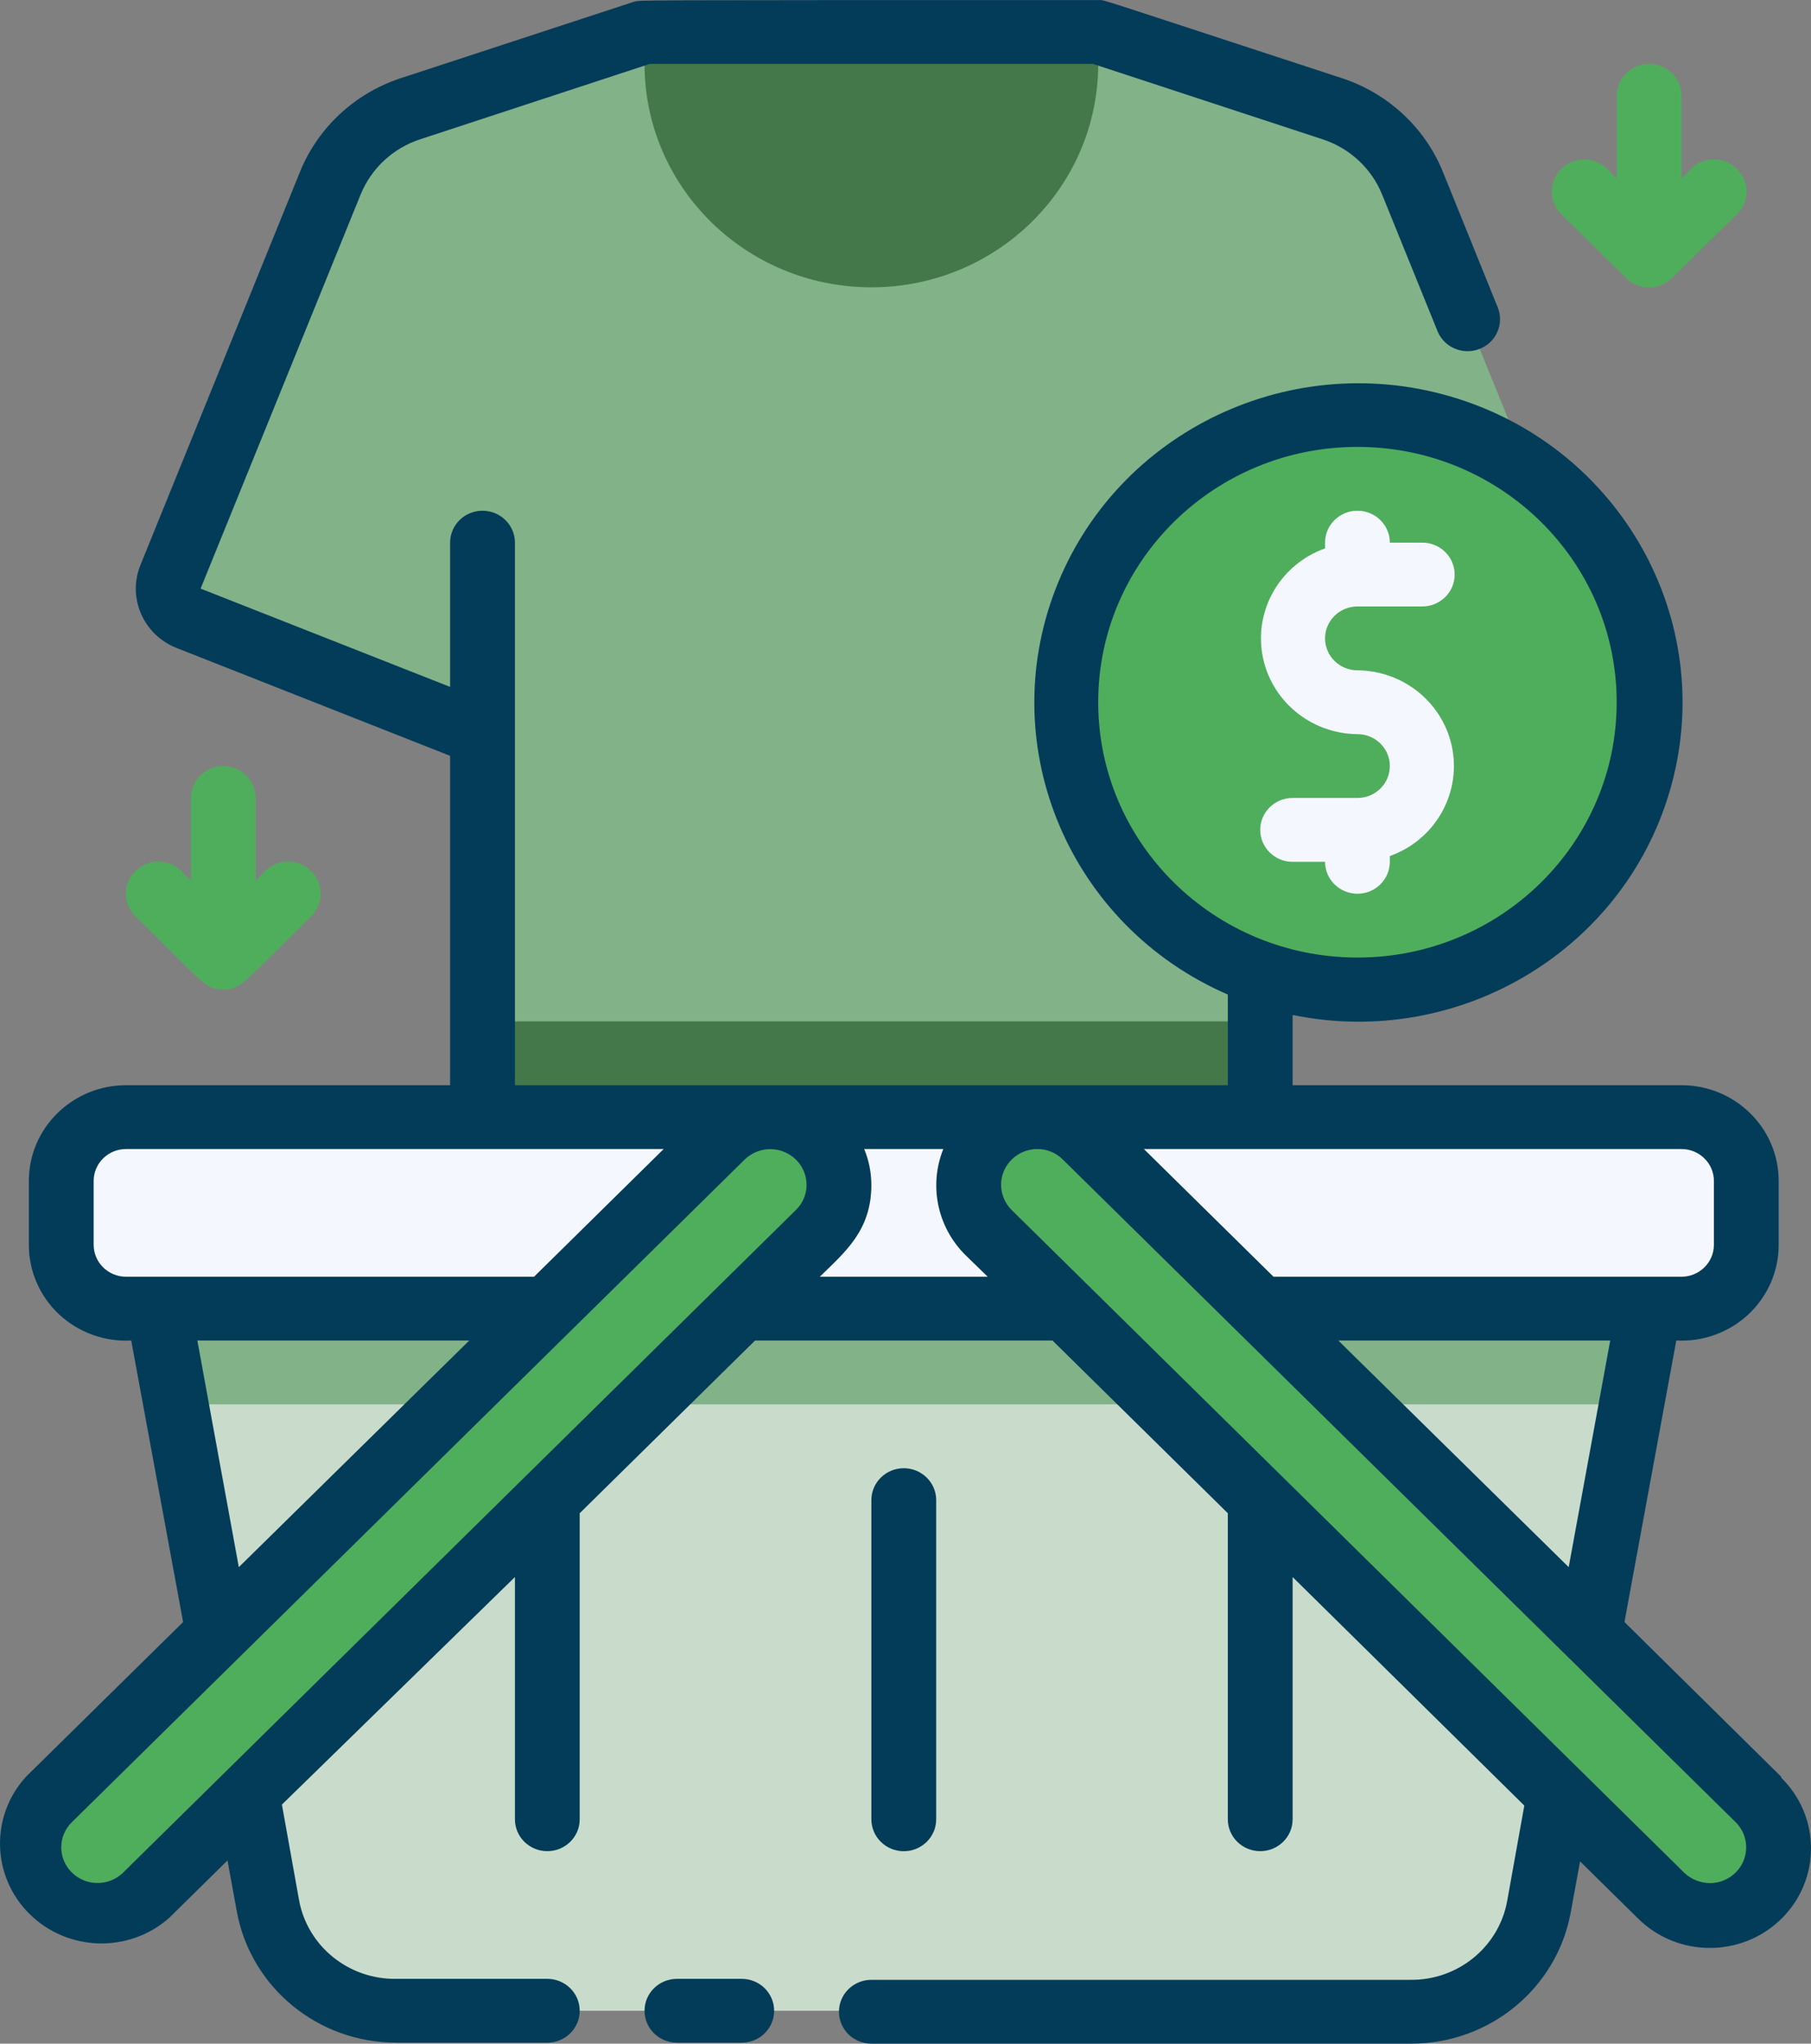
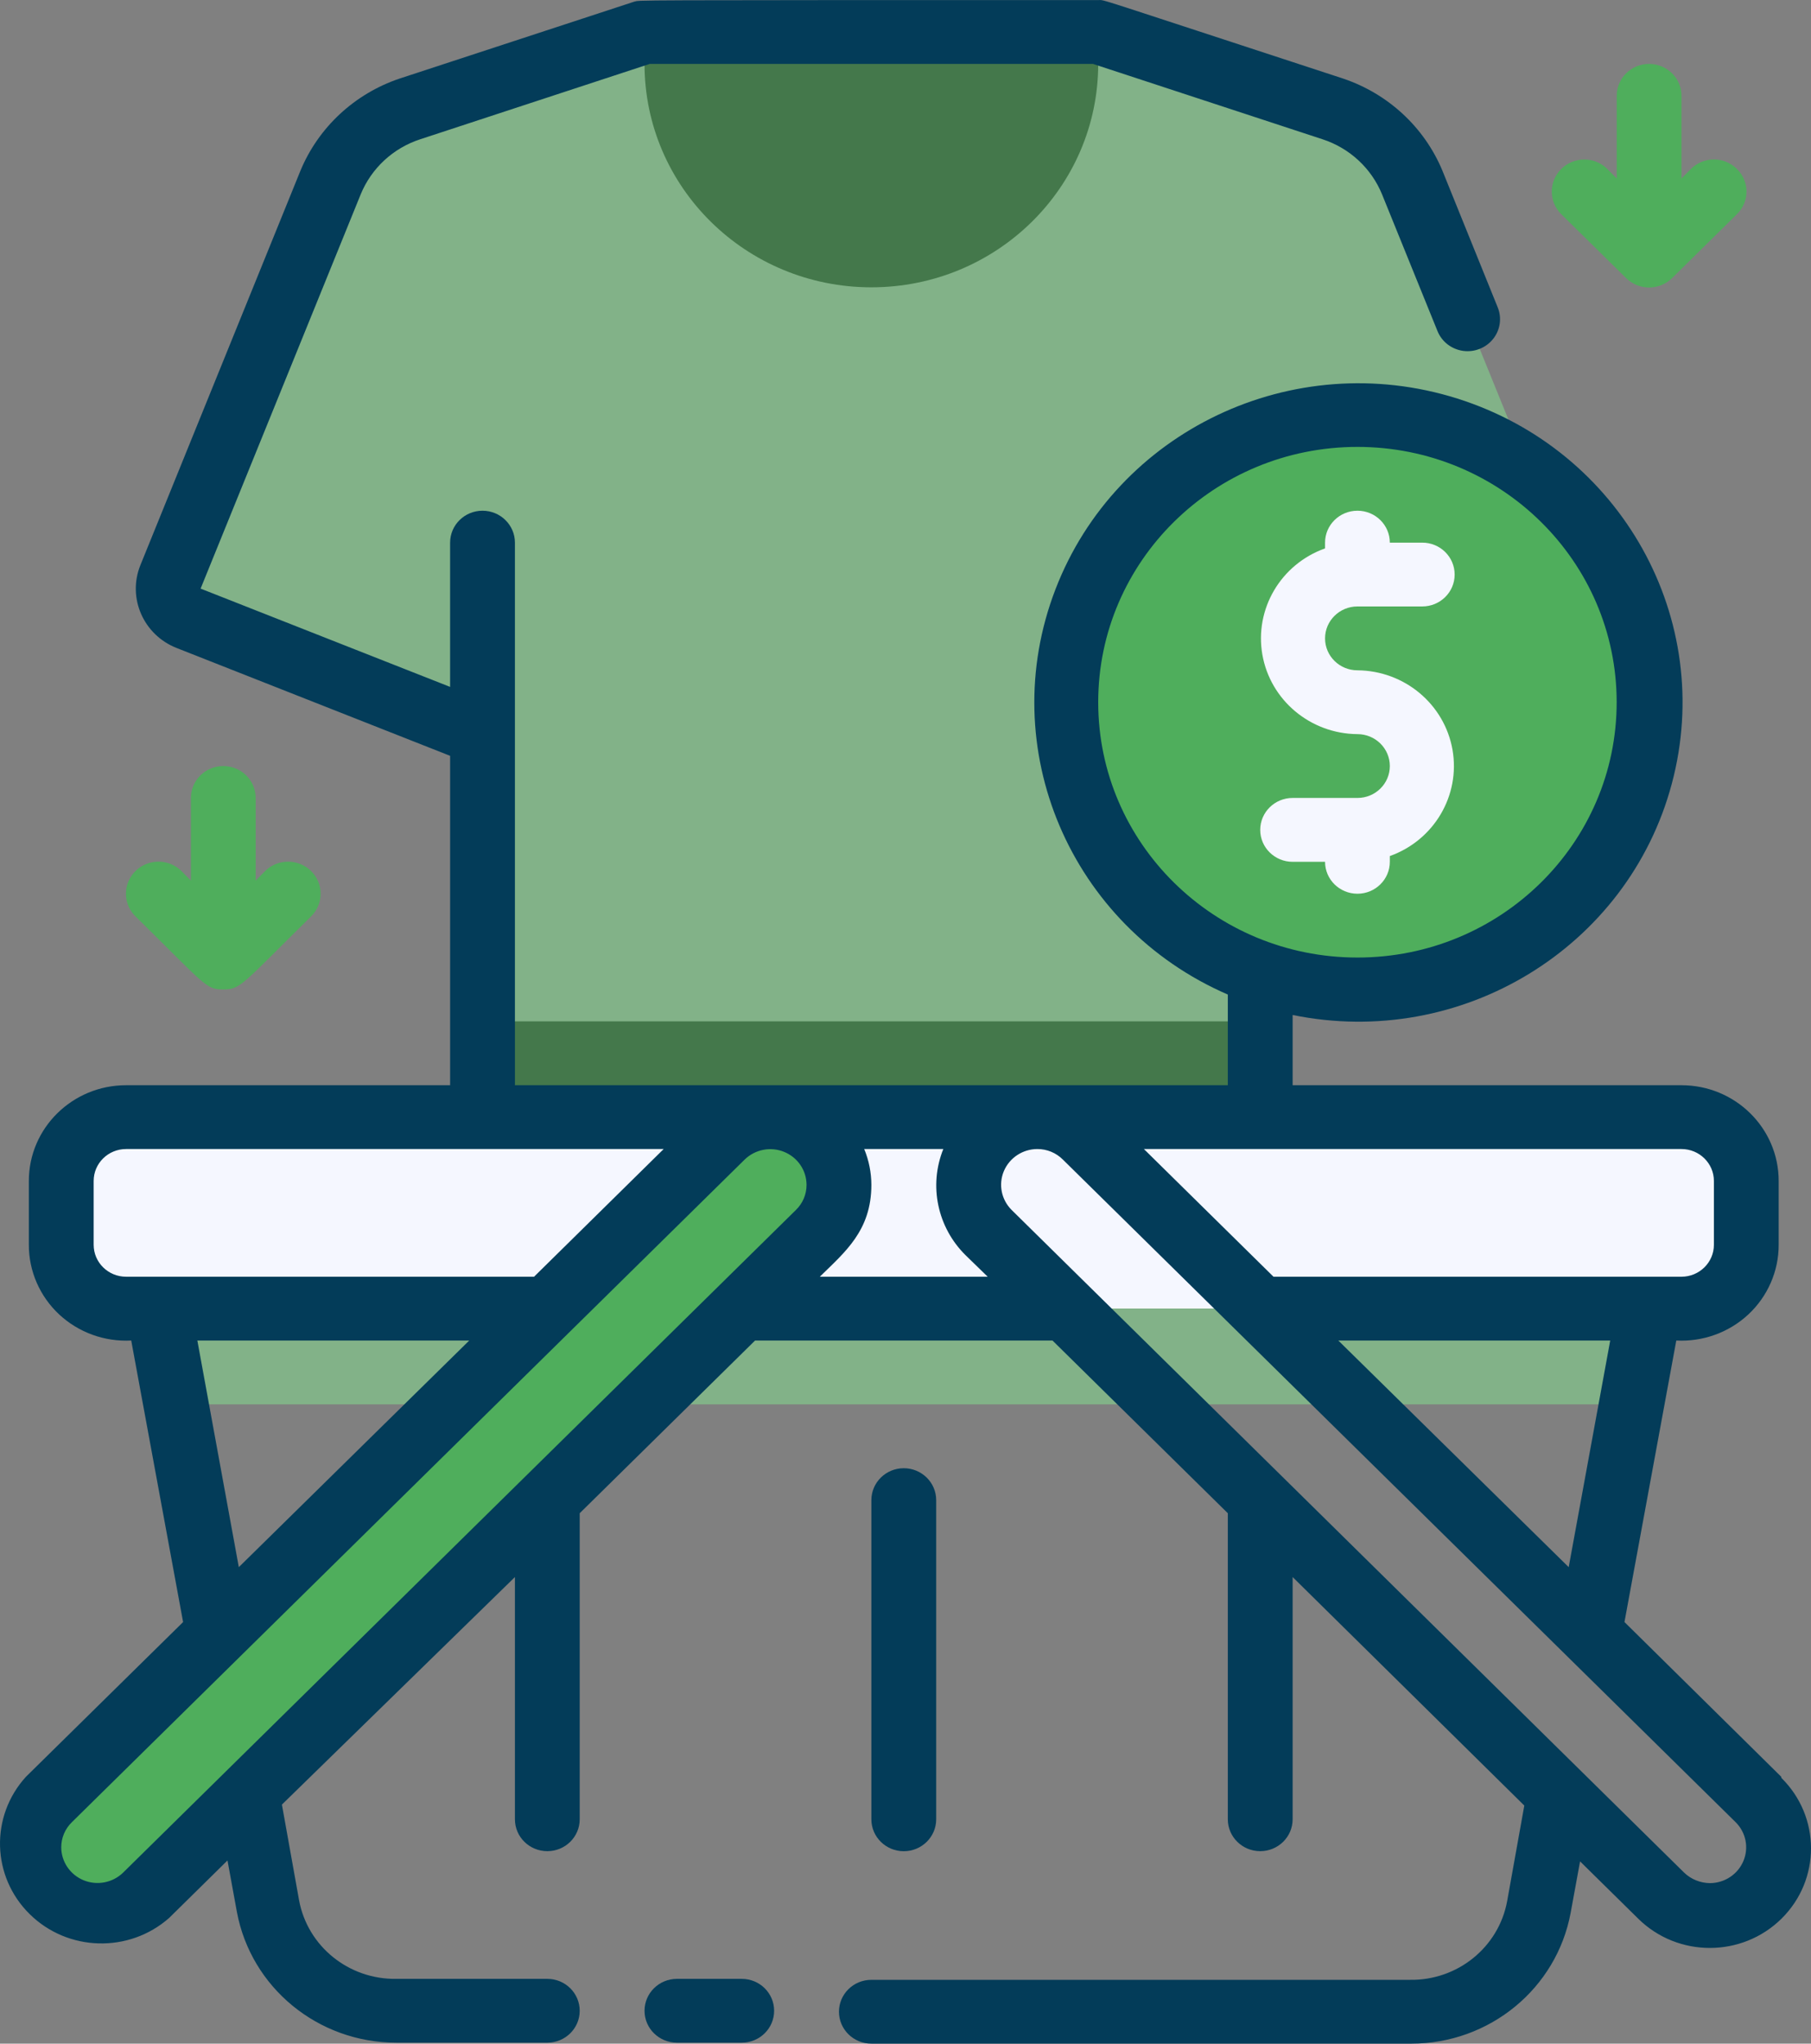
<svg xmlns="http://www.w3.org/2000/svg" width="39" height="44" viewBox="0 0 39 44" fill="none">
  <rect x="0" y="0" width="39" height="44" fill="#808080" stroke="none" />
  <g id="icon refund">
    <g id="_24._Add_to_Cart">
      <path id="Path" d="M29.847 12.623L23.518 15.117L23.518 28.173L6.77 28.173L6.77 15.117L0.44 12.623C0.268 12.556 0.13 12.424 0.057 12.256C-0.016 12.089 -0.019 11.899 0.05 11.73L3.497 3.243C3.802 2.492 4.427 1.912 5.207 1.656L10.259 0L20.029 0L25.081 1.656C25.86 1.912 26.486 2.492 26.791 3.243L30.238 11.73C30.307 11.899 30.304 12.089 30.231 12.256C30.157 12.424 30.02 12.556 29.847 12.623Z" fill="#82B288" transform="translate(3.621 0.689)" />
      <rect id="Rectangle" width="16.748" height="6.872" fill="#44784B" transform="translate(10.391 21.99)" />
      <path id="Path" d="M4.885 5.497C2.187 5.497 0 3.344 0 0.687L0 0L9.77 0L9.77 0.687C9.77 3.344 7.583 5.497 4.885 5.497L4.885 5.497Z" fill="#44784B" transform="translate(13.88 0.689)" />
      <path id="Rectangle" d="M34.887 0C35.661 0 36.287 0.627 36.287 1.4L36.287 2.723C36.287 3.496 35.661 4.123 34.887 4.123L1.4 4.123C0.627 4.123 0 3.496 0 2.723L0 1.4C0 0.627 0.627 0 1.4 0L34.887 0Z" fill="#F5F7FF" transform="translate(1.319 24.052)" />
-       <path id="Path" d="M32.1 0C31.577 2.879 32.038 0.371 29.728 12.864C29.485 14.17 28.328 15.119 26.978 15.117L5.122 15.117C3.773 15.119 2.615 14.17 2.373 12.864C0 0.179 0.495 2.749 0 0L32.1 0Z" fill="#C9DCCB" transform="translate(3.413 28.175)" />
      <path id="Path" d="M32.1 0L31.724 2.061L0.377 2.061L0 0L32.1 0L32.1 0Z" fill="#82B288" transform="translate(3.413 28.175)" />
      <path id="Path" d="M17.014 2.488L2.527 16.754C2.153 17.122 1.608 17.266 1.097 17.131C0.586 16.996 0.187 16.603 0.05 16.1C-0.086 15.597 0.06 15.06 0.434 14.692L14.921 0.427C15.499 -0.142 16.436 -0.142 17.014 0.427C17.592 0.996 17.592 1.919 17.014 2.488Z" fill="#4FAE5C" transform="translate(0.62 24.051)" />
-       <path id="Path" d="M0.434 2.488L14.921 16.754C15.295 17.122 15.84 17.266 16.351 17.131C16.861 16.996 17.26 16.603 17.397 16.1C17.534 15.597 17.388 15.06 17.014 14.692L2.527 0.427C1.949 -0.142 1.012 -0.142 0.434 0.427C-0.145 0.996 -0.145 1.919 0.434 2.488Z" fill="#4FAE5C" transform="translate(20.858 24.051)" />
      <path id="Oval" d="M6.281 12.369C9.749 12.369 12.561 9.6 12.561 6.184C12.561 2.769 9.749 0 6.281 0C2.812 0 0 2.769 0 6.184C0 9.6 2.812 12.369 6.281 12.369Z" fill="#4FAE5C" transform="translate(22.952 8.935)" />
      <path id="Path" d="M2.094 0L0.698 0C0.312 0 0 0.308 0 0.687C0 1.067 0.312 1.374 0.698 1.374L2.094 1.374C2.479 1.374 2.791 1.067 2.791 0.687C2.791 0.308 2.479 0 2.094 0Z" fill="#033C59" transform="translate(13.88 42.605)" />
      <path id="Shape" d="M38.36 38.255L34.983 34.923L36.099 28.862C36.673 28.892 37.235 28.688 37.652 28.299C38.069 27.909 38.305 27.367 38.304 26.8L38.304 25.426C38.304 24.288 37.367 23.365 36.211 23.365L27.837 23.365L27.837 21.853C31.471 22.595 35.059 20.407 36.003 16.872C36.947 13.338 34.916 9.694 31.381 8.58C27.846 7.466 24.044 9.272 22.729 12.689C21.413 16.107 23.044 19.94 26.441 21.413L26.441 23.365L11.089 23.365L11.089 11.683C11.089 11.304 10.776 10.996 10.391 10.996C10.005 10.996 9.693 11.304 9.693 11.683L9.693 14.789L4.32 12.673L7.767 4.186C7.997 3.623 8.466 3.188 9.051 2.998L13.992 1.376L23.538 1.376L28.479 2.998C29.064 3.188 29.533 3.623 29.763 4.186L30.956 7.127C31.048 7.356 31.257 7.518 31.504 7.554C31.751 7.589 31.998 7.492 32.153 7.299C32.308 7.107 32.346 6.847 32.254 6.619L31.061 3.671C30.672 2.739 29.893 2.018 28.925 1.692C23.399 -0.115 23.81 0.002 23.65 0.002C13.182 0.002 13.817 0.002 13.657 0.036L8.604 1.692C7.635 2.019 6.856 2.743 6.469 3.678L3.022 12.171C2.74 12.875 3.09 13.67 3.803 13.951L9.693 16.273L9.693 23.365L2.715 23.365C1.559 23.365 0.621 24.288 0.621 25.426L0.621 26.8C0.62 27.367 0.856 27.909 1.273 28.299C1.69 28.688 2.252 28.892 2.826 28.862L3.943 34.923L0.558 38.255C-0.216 39.106 -0.181 40.405 0.64 41.212C1.46 42.02 2.779 42.056 3.643 41.293L4.899 40.056L5.101 41.162C5.405 42.794 6.849 43.98 8.535 43.979L11.787 43.979C12.172 43.979 12.484 43.672 12.484 43.292C12.484 42.913 12.172 42.605 11.787 42.605L8.535 42.605C7.511 42.621 6.625 41.906 6.441 40.915L6.071 38.853L11.089 33.954L11.089 39.169C11.089 39.549 11.401 39.856 11.787 39.856C12.172 39.856 12.484 39.549 12.484 39.169L12.484 32.58L16.26 28.862L22.666 28.862L26.441 32.58L26.441 39.169C26.441 39.549 26.754 39.856 27.139 39.856C27.524 39.856 27.837 39.549 27.837 39.169L27.837 33.954L32.826 38.874L32.456 40.935C32.272 41.927 31.387 42.642 30.363 42.626L18.765 42.626C18.38 42.626 18.067 42.933 18.067 43.313C18.067 43.692 18.38 44 18.765 44L30.391 44C32.076 44.001 33.521 42.815 33.824 41.183L34.027 40.076L35.283 41.313C36.135 42.15 37.514 42.148 38.364 41.31C39.214 40.471 39.212 39.113 38.36 38.276L38.36 38.255ZM23.65 15.119C23.65 12.083 26.149 9.622 29.233 9.622C32.316 9.622 34.815 12.083 34.815 15.119C34.815 18.155 32.316 20.616 29.233 20.616C26.149 20.616 23.65 18.155 23.65 15.119ZM33.782 33.741L28.821 28.862L34.676 28.862L33.782 33.741ZM36.909 25.426L36.909 26.8C36.909 27.18 36.596 27.488 36.211 27.488L27.425 27.488L24.634 24.739L36.211 24.739C36.596 24.739 36.909 25.047 36.909 25.426ZM2.017 26.8L2.017 25.426C2.017 25.047 2.329 24.739 2.715 24.739L14.292 24.739L11.501 27.488L2.715 27.488C2.329 27.488 2.017 27.18 2.017 26.8ZM4.25 28.862L10.105 28.862L5.143 33.741L4.25 28.862ZM2.652 40.317C2.428 40.536 2.093 40.601 1.802 40.483C1.511 40.364 1.32 40.084 1.319 39.774C1.318 39.57 1.401 39.374 1.549 39.231L16.036 24.966C16.26 24.747 16.595 24.681 16.886 24.8C17.178 24.919 17.368 25.198 17.369 25.509C17.37 25.713 17.287 25.909 17.139 26.052L2.652 40.317ZM17.655 27.488C18.193 26.959 18.765 26.498 18.765 25.509C18.764 25.245 18.712 24.984 18.611 24.739L20.314 24.739C19.997 25.528 20.187 26.427 20.796 27.027L21.27 27.488L17.655 27.488ZM36.825 40.544C36.616 40.542 36.416 40.461 36.267 40.317L21.787 26.052C21.564 25.831 21.498 25.501 21.618 25.215C21.739 24.928 22.023 24.74 22.338 24.739C22.545 24.738 22.744 24.82 22.889 24.966L37.376 39.231C37.599 39.451 37.665 39.781 37.544 40.068C37.424 40.355 37.14 40.542 36.825 40.544Z" fill="#033C59" />
      <path id="Path" d="M1.396 7.559L1.396 0.687C1.396 0.308 1.083 0 0.698 0C0.312 0 0 0.308 0 0.687L0 7.559C0 7.938 0.312 8.246 0.698 8.246C1.083 8.246 1.396 7.938 1.396 7.559Z" fill="#033C59" transform="translate(18.765 31.611)" />
      <path id="Path" d="M2.094 3.436C1.708 3.436 1.396 3.128 1.396 2.749C1.396 2.369 1.708 2.061 2.094 2.061L3.489 2.061C3.875 2.061 4.187 1.754 4.187 1.374C4.187 0.995 3.875 0.687 3.489 0.687L2.791 0.687C2.791 0.308 2.479 0 2.094 0C1.708 0 1.396 0.308 1.396 0.687L1.396 0.811C0.443 1.151 -0.125 2.114 0.046 3.098C0.218 4.081 1.08 4.802 2.094 4.81C2.479 4.81 2.791 5.118 2.791 5.497C2.791 5.877 2.479 6.184 2.094 6.184L0.698 6.184C0.312 6.184 0 6.492 0 6.872C0 7.251 0.312 7.559 0.698 7.559L1.396 7.559C1.396 7.938 1.708 8.246 2.094 8.246C2.479 8.246 2.791 7.938 2.791 7.559L2.791 7.435C3.744 7.095 4.312 6.131 4.141 5.148C3.969 4.165 3.107 3.444 2.094 3.436Z" fill="#F5F7FF" transform="translate(27.139 10.996)" />
      <path id="Path" d="M2.997 2.261L2.794 2.467L2.794 0.687C2.794 0.308 2.482 0 2.096 0C1.711 0 1.399 0.308 1.399 0.687L1.399 2.467L1.196 2.261C1.019 2.086 0.761 2.018 0.519 2.082C0.278 2.146 0.089 2.332 0.024 2.57C-0.041 2.808 0.028 3.062 0.205 3.236C1.727 4.734 1.72 4.81 2.096 4.81C2.473 4.81 2.494 4.707 3.988 3.236C4.261 2.967 4.261 2.53 3.988 2.261C3.714 1.991 3.27 1.991 2.997 2.261L2.997 2.261Z" fill="#4FAE5C" transform="translate(2.712 16.493)" />
      <path id="Path" d="M3.987 2.261C3.856 2.131 3.678 2.057 3.492 2.057C3.306 2.057 3.128 2.131 2.997 2.261L2.794 2.467L2.794 0.687C2.794 0.308 2.482 0 2.096 0C1.711 0 1.399 0.308 1.399 0.687L1.399 2.467L1.196 2.261C0.923 1.991 0.479 1.991 0.205 2.261C-0.068 2.53 -0.068 2.967 0.205 3.236L1.601 4.611C1.732 4.741 1.91 4.814 2.096 4.814C2.282 4.814 2.461 4.741 2.592 4.611L3.987 3.236C4.12 3.107 4.194 2.932 4.194 2.749C4.194 2.565 4.12 2.39 3.987 2.261Z" fill="#4FAE5C" transform="translate(33.417 1.376)" />
    </g>
  </g>
</svg>